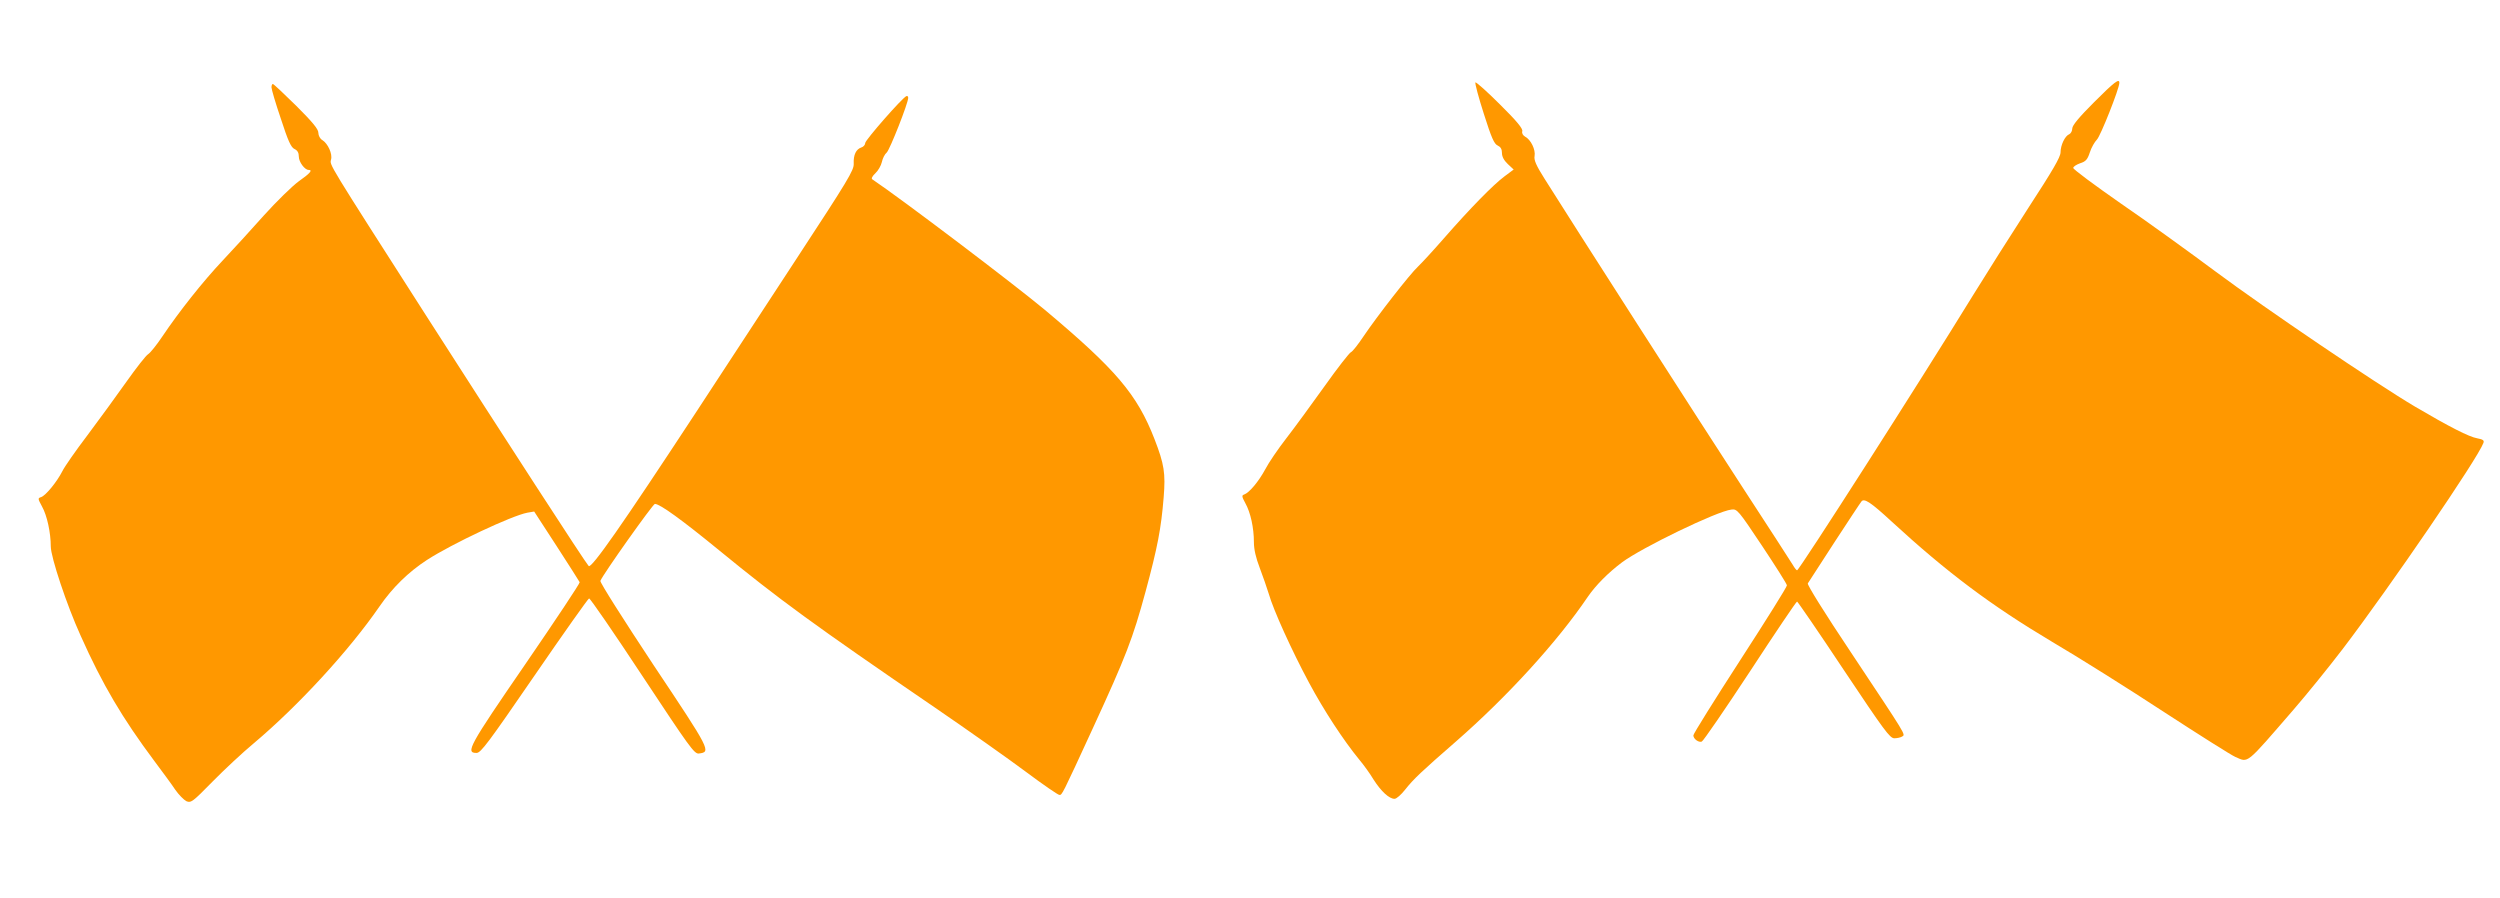
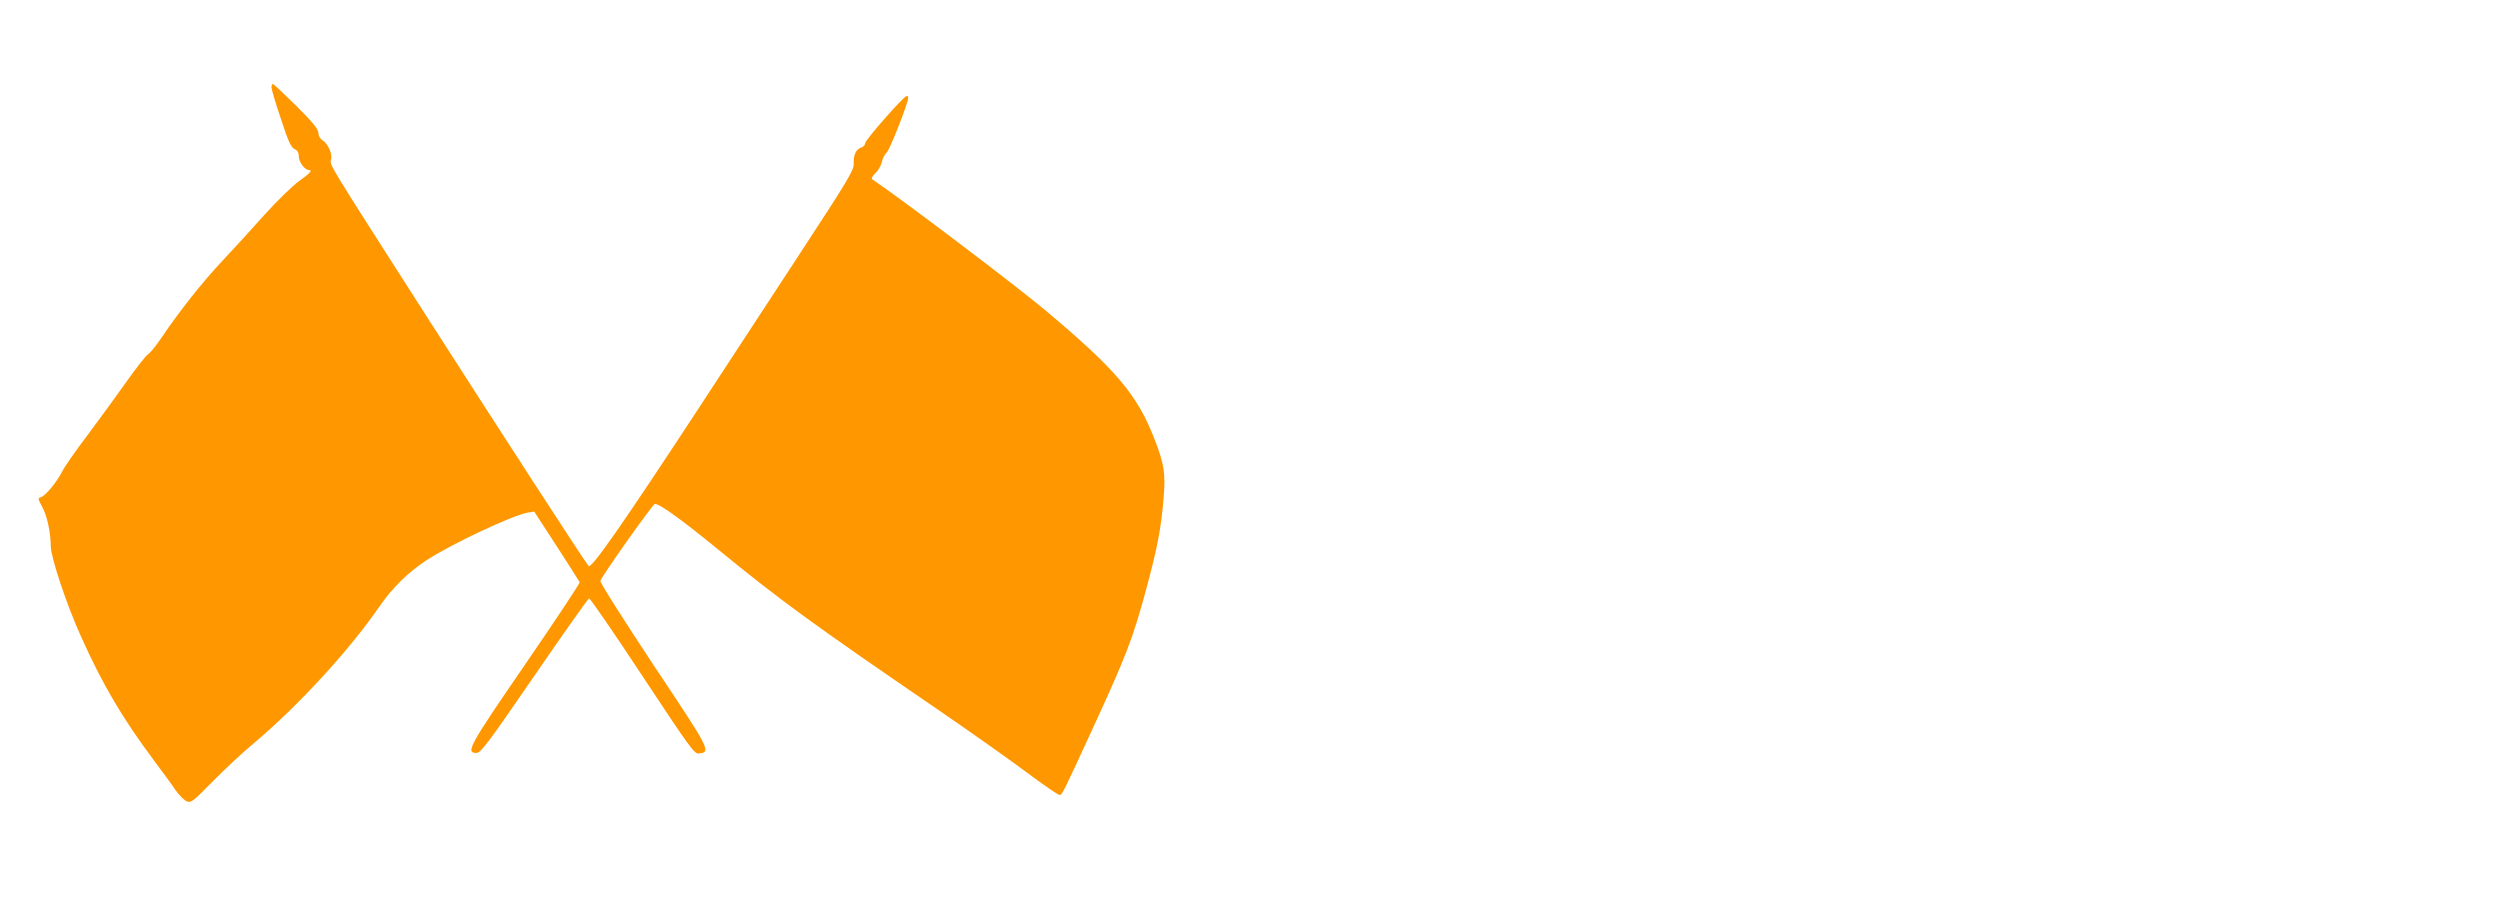
<svg xmlns="http://www.w3.org/2000/svg" version="1.0" width="1280pt" height="460pt" viewBox="0 0 1280 460" preserveAspectRatio="xMidYMid meet">
  <g transform="translate(0,460) scale(0.1,-0.1)" fill="#ff9800" stroke="none">
-     <path d="M10722 4077 c-77 -77 -112 -119 -112 -135 0 -12 -7 -25 -15 -29 -22 -8 -45 -56 -45 -93 0 -24 -41 -94 -164 -283 -90 -139 -217 -340 -283 -447 -276 -449 -891 -1410 -902 -1410 -3 0 -13 12 -22 28 -9 15 -123 191 -254 392 -219 336 -885 1374 -1017 1585 -43 68 -55 96 -51 116 6 32 -19 84 -48 99 -12 7 -18 18 -15 28 4 13 -28 52 -114 137 -65 65 -122 116 -126 113 -3 -4 16 -76 43 -160 39 -123 53 -155 71 -163 15 -7 22 -18 22 -38 0 -19 10 -38 30 -57 l30 -28 -47 -35 c-59 -44 -177 -165 -310 -317 -55 -63 -115 -128 -133 -145 -41 -38 -210 -255 -278 -356 -28 -42 -57 -79 -65 -82 -8 -3 -69 -81 -135 -174 -66 -92 -154 -213 -196 -267 -42 -54 -91 -126 -108 -159 -34 -63 -82 -120 -108 -129 -13 -4 -12 -11 6 -44 27 -48 44 -127 44 -200 0 -37 10 -80 30 -132 16 -43 37 -102 46 -132 24 -84 117 -289 206 -455 76 -142 176 -295 258 -395 21 -25 54 -70 73 -102 39 -61 80 -98 107 -98 10 0 34 21 55 48 43 54 82 91 260 246 262 229 518 509 675 741 40 58 103 122 175 176 101 75 486 262 560 270 29 4 35 -3 157 -186 69 -104 127 -195 127 -202 1 -7 -107 -179 -239 -383 -132 -204 -240 -377 -240 -385 0 -18 27 -38 43 -32 8 3 119 165 248 361 128 196 236 356 240 356 3 0 111 -157 239 -350 207 -310 236 -350 259 -350 14 0 32 4 40 9 18 11 26 -3 -261 429 -135 202 -226 348 -222 355 15 25 267 412 275 420 14 17 48 -5 155 -104 283 -260 507 -428 819 -614 138 -81 397 -244 577 -362 180 -117 343 -220 362 -228 70 -30 49 -47 301 244 64 74 177 213 251 310 242 318 691 975 719 1053 5 13 -1 18 -32 24 -41 7 -143 59 -318 162 -201 119 -766 502 -1019 690 -137 102 -357 261 -490 352 -132 92 -241 173 -241 180 0 7 16 17 35 24 29 9 38 19 50 56 8 25 25 54 36 65 18 17 114 259 115 290 1 26 -25 6 -129 -98z" />
    <path d="M1390 4153 c0 -10 21 -82 48 -161 37 -114 52 -147 70 -155 15 -7 22 -19 22 -39 0 -27 30 -68 50 -68 23 0 7 -18 -50 -58 -33 -24 -113 -102 -178 -174 -64 -72 -160 -177 -212 -232 -101 -107 -223 -261 -309 -389 -28 -42 -61 -83 -72 -90 -11 -6 -61 -70 -112 -142 -50 -71 -140 -194 -199 -273 -60 -79 -118 -162 -129 -185 -28 -55 -85 -124 -108 -132 -18 -6 -18 -7 4 -48 26 -46 45 -135 45 -205 0 -54 82 -301 153 -457 112 -251 215 -424 377 -641 41 -55 90 -121 107 -147 18 -26 44 -52 57 -59 24 -10 32 -4 133 99 59 60 155 150 213 198 228 192 488 475 643 700 66 96 149 177 243 238 130 84 435 227 514 242 l35 6 115 -177 c63 -97 116 -181 118 -185 2 -5 -123 -193 -278 -419 -290 -422 -308 -455 -250 -455 22 0 61 53 296 395 149 217 275 395 280 396 5 2 128 -177 273 -397 240 -363 266 -400 289 -397 64 8 61 14 -232 453 -152 230 -275 423 -272 431 12 32 269 394 279 394 26 0 140 -83 327 -236 309 -253 481 -379 1110 -809 168 -115 376 -262 463 -327 87 -65 164 -118 171 -118 14 0 11 -7 173 345 168 365 203 456 268 695 62 229 80 324 93 484 10 123 3 169 -47 298 -89 229 -197 356 -562 662 -161 134 -730 565 -883 668 -6 4 0 16 16 31 14 13 29 39 33 57 4 19 15 41 25 49 16 15 110 253 110 280 0 7 -4 11 -9 9 -20 -7 -210 -224 -211 -240 0 -9 -9 -20 -20 -23 -27 -9 -41 -38 -39 -83 2 -33 -29 -84 -293 -487 -162 -247 -395 -603 -517 -790 -374 -570 -533 -798 -547 -783 -18 19 -423 644 -836 1288 -507 792 -490 764 -483 793 8 29 -16 82 -45 100 -11 6 -20 23 -20 37 0 19 -29 54 -113 138 -62 61 -116 112 -120 112 -4 0 -7 -8 -7 -17z" />
  </g>
</svg>